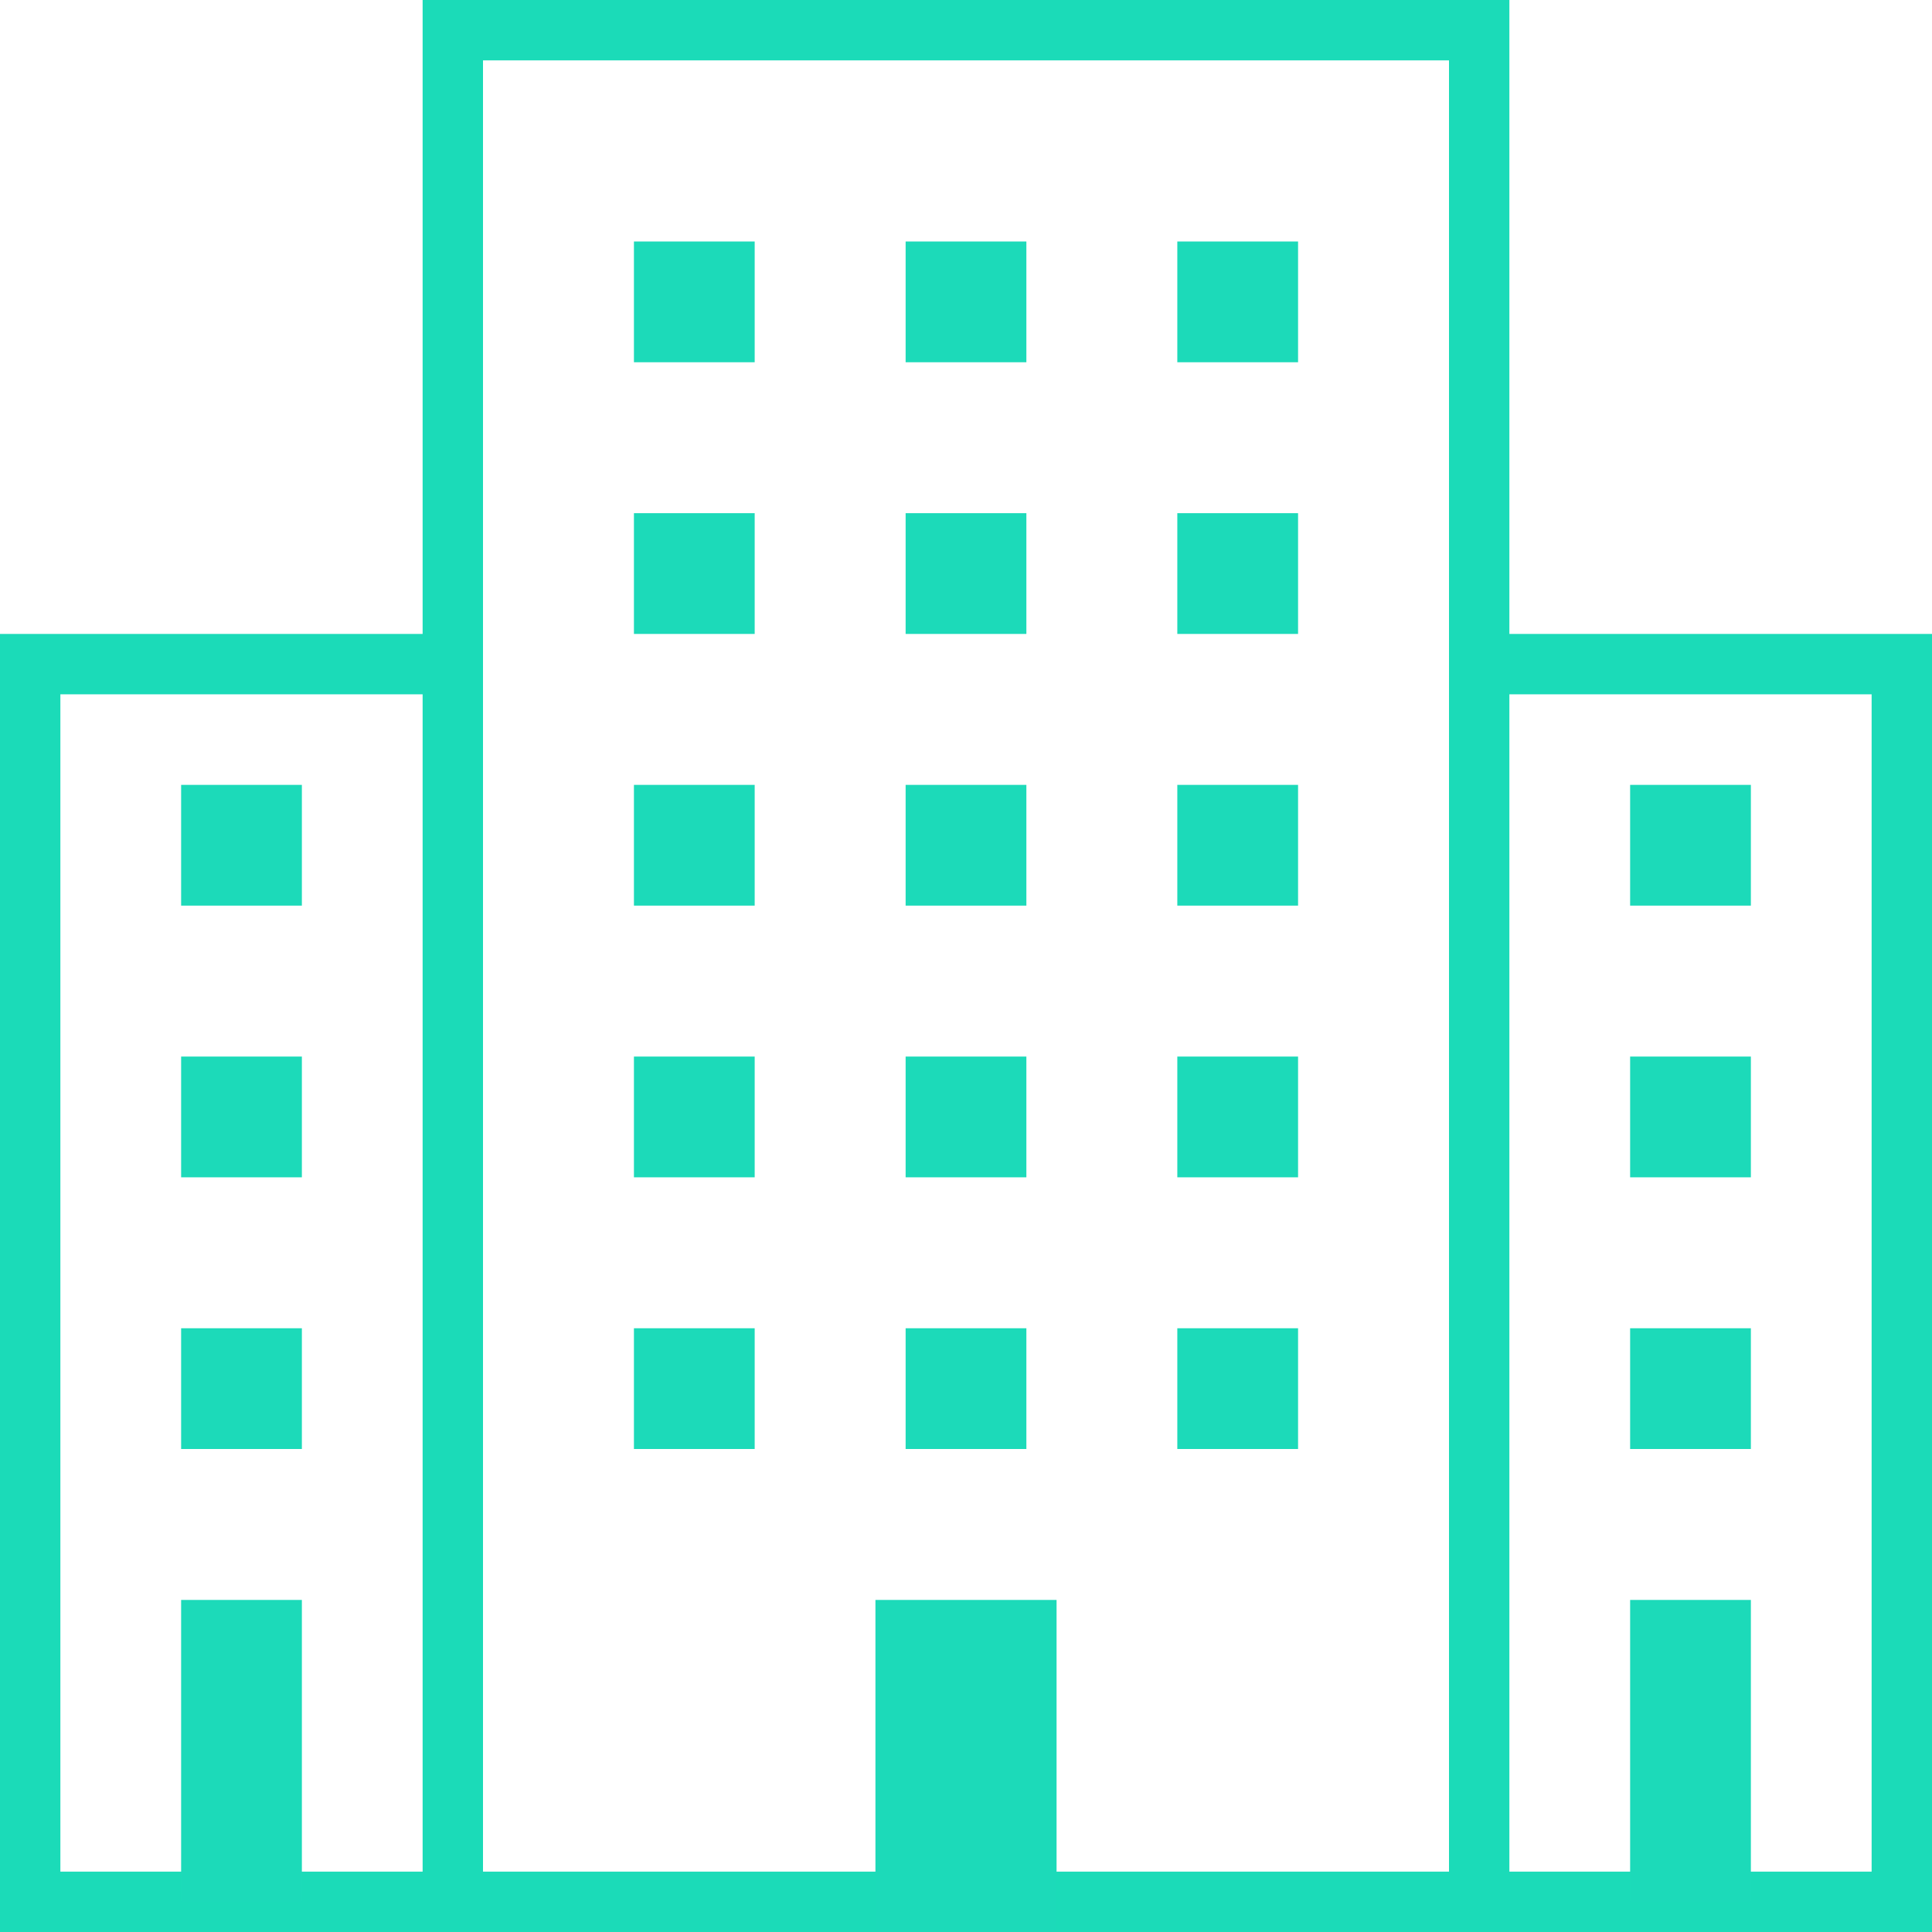
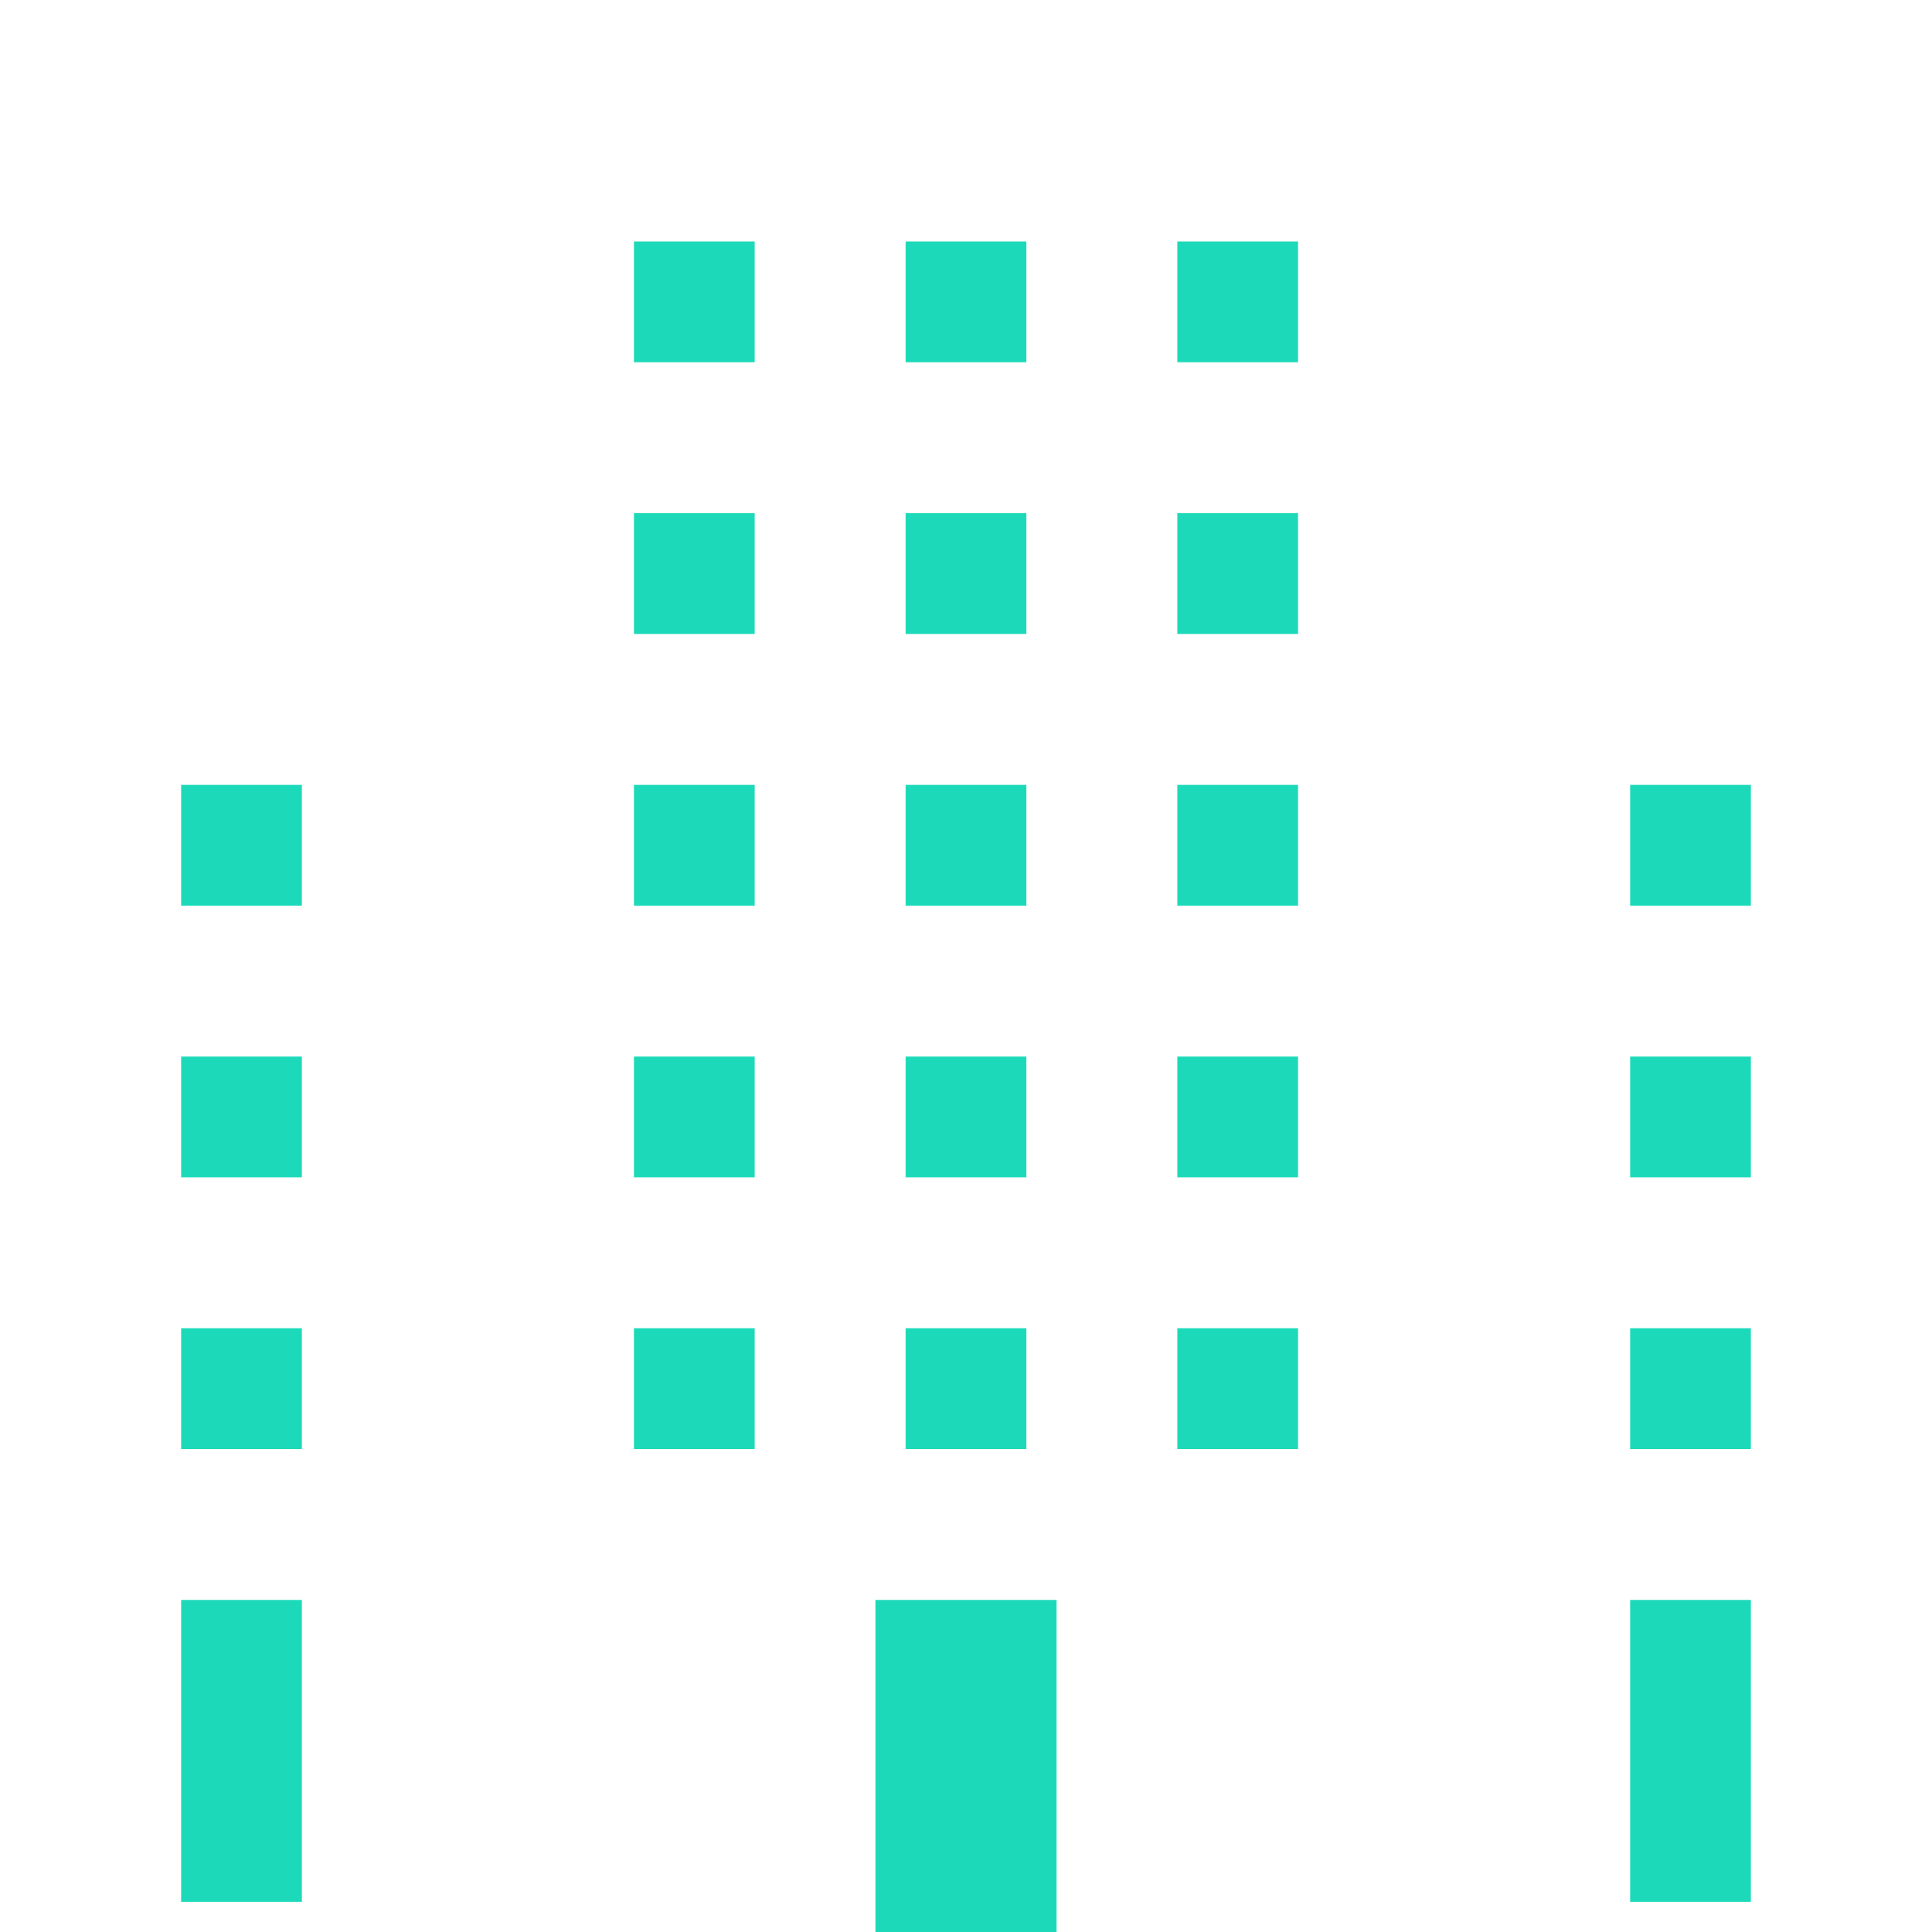
<svg xmlns="http://www.w3.org/2000/svg" width="64" height="64" viewBox="0 0 64 64">
  <g fill="none" fill-rule="evenodd">
-     <path stroke="#1BDBB8" stroke-width="2" d="M15 1h34v62H15zM1 22h14v41H1zm48 0h14v41H49z" />
    <path fill="#1CDAB9" d="M29 53h6v11h-6zM21 8h4v4h-4zm9 0h4v4h-4zm9 0h4v4h-4zm-18 9h4v4h-4zm9 0h4v4h-4zm9 0h4v4h-4zm-18 9h4v4h-4zm9 0h4v4h-4zm9 0h4v4h-4zm-18 9h4v4h-4zm9 0h4v4h-4zm9 0h4v4h-4zm-18 9h4v4h-4zM6 44h4v4H6zm0 9h4v10H6zm0-18h4v4H6zm0-9h4v4H6zm48 18h4v4h-4zm0 9h4v10h-4zm0-18h4v4h-4zm0-9h4v4h-4zM30 44h4v4h-4zm9 0h4v4h-4z" />
  </g>
</svg>